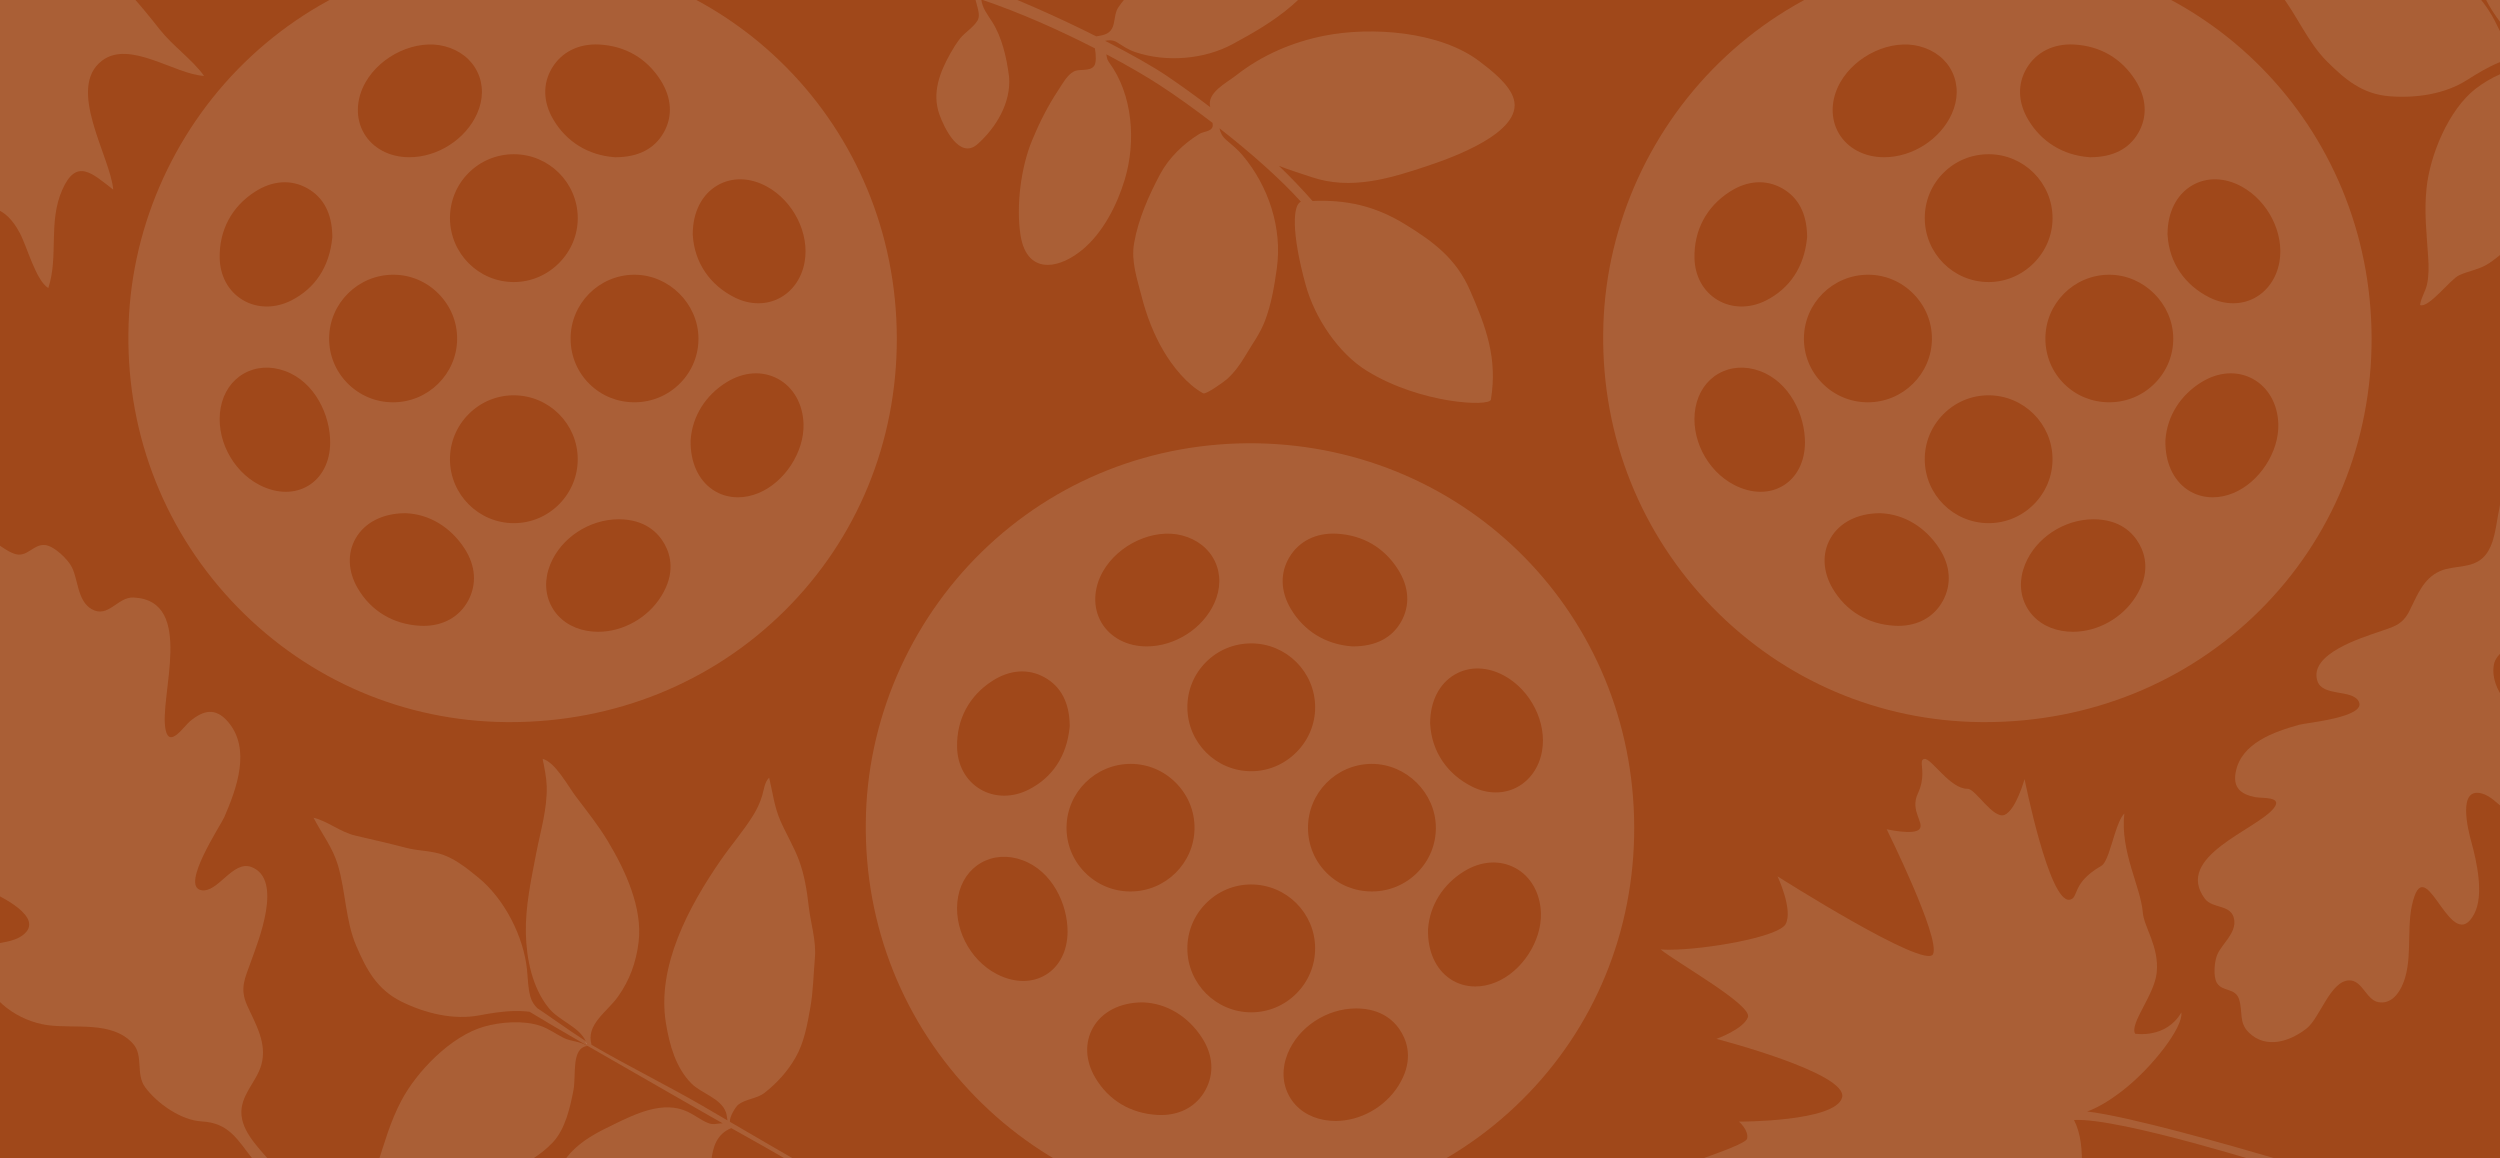
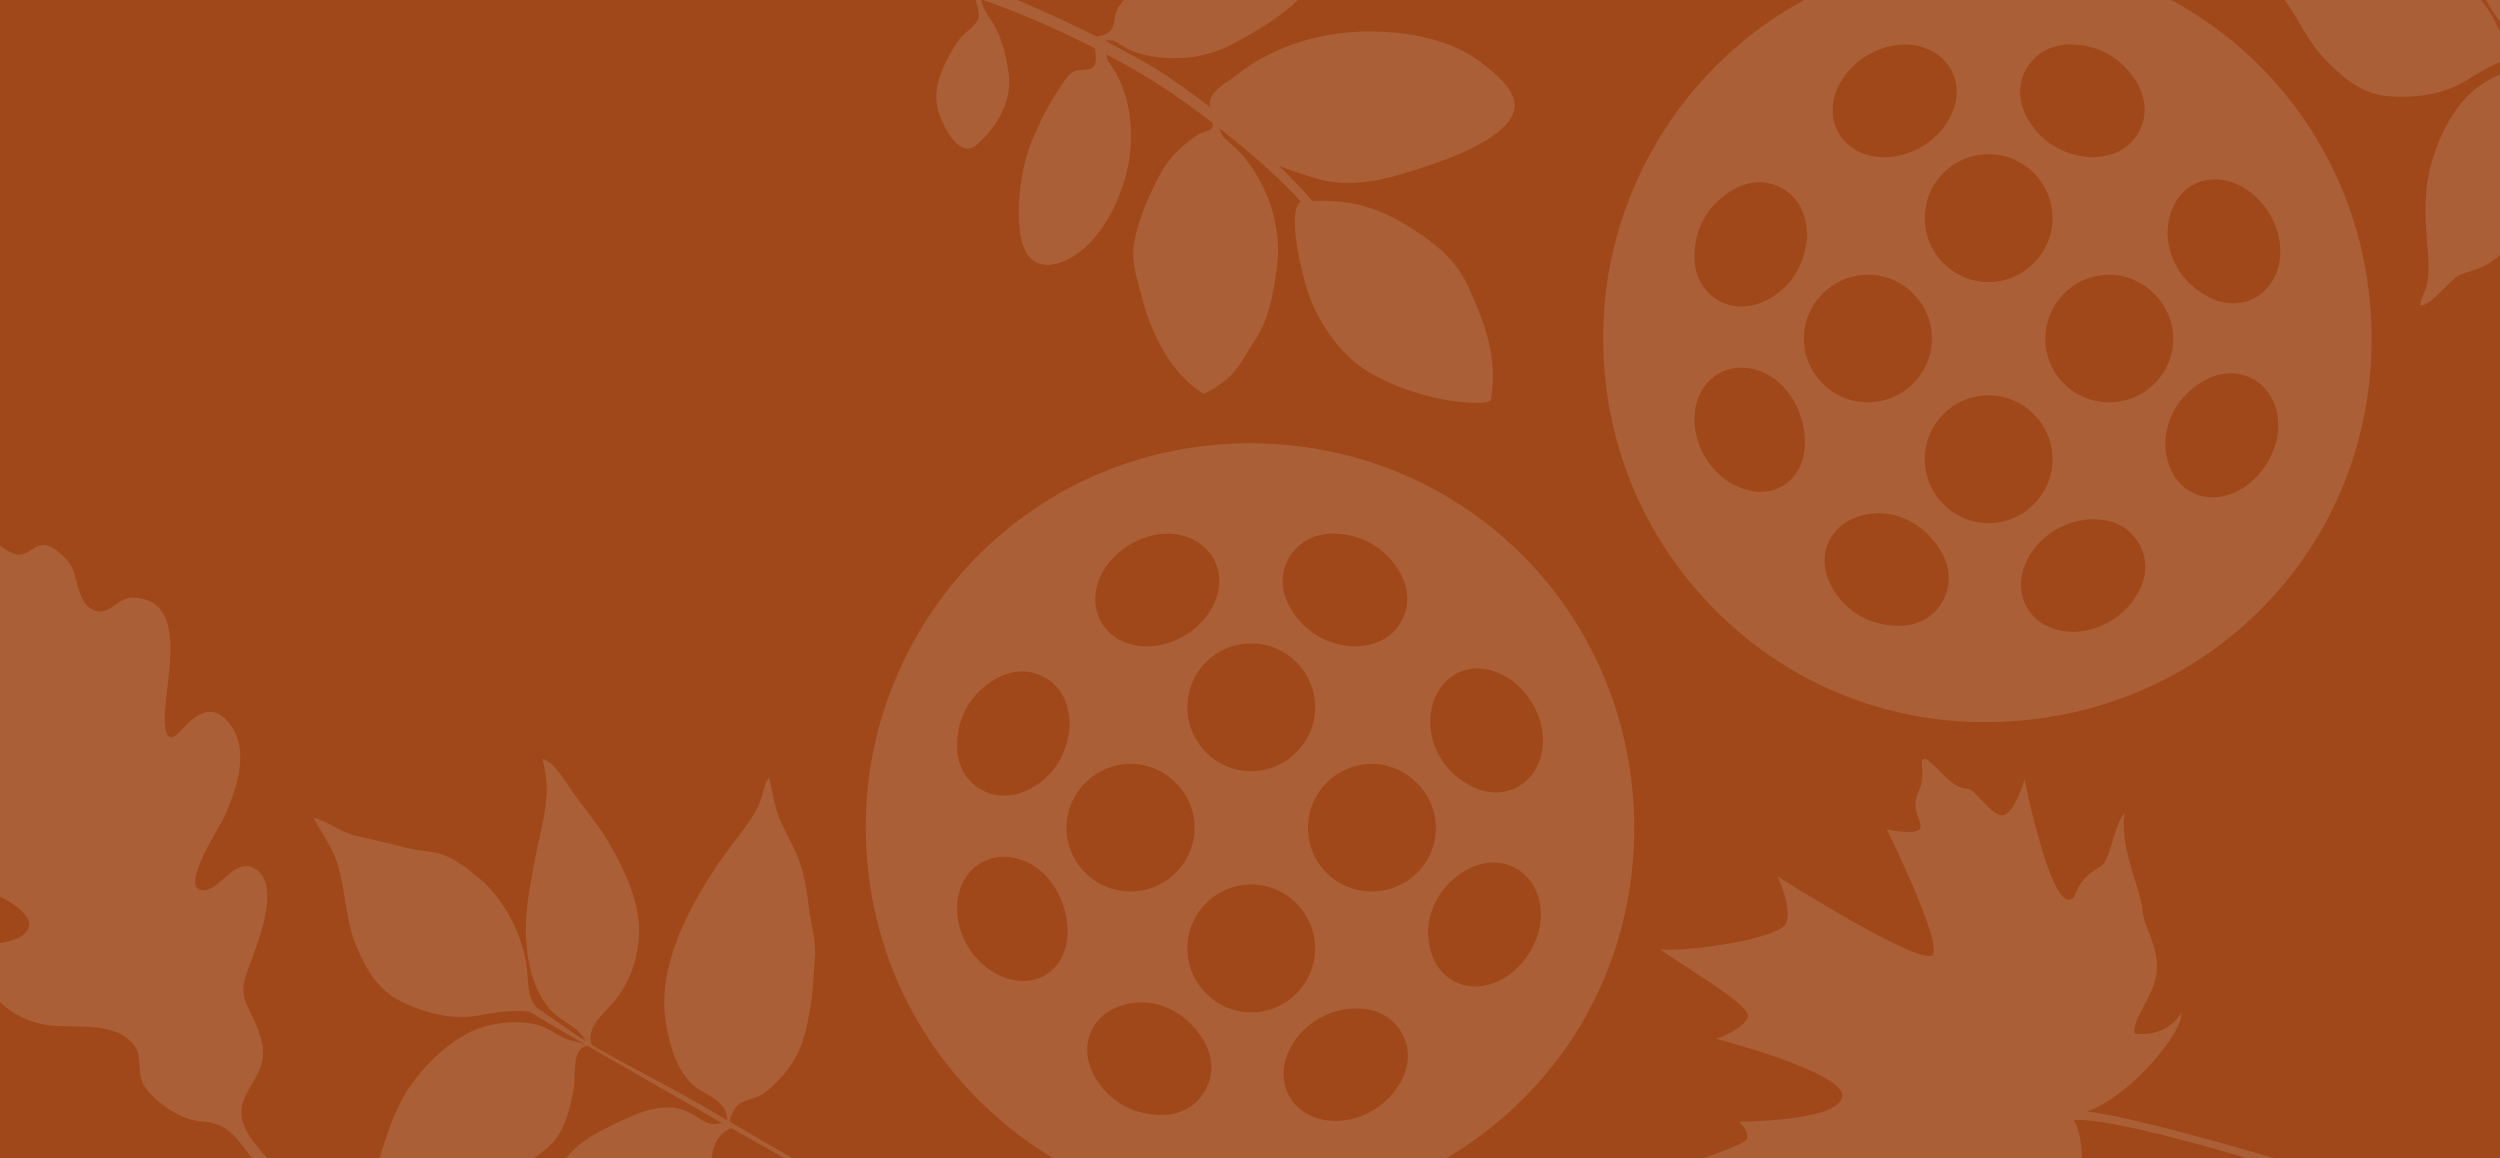
<svg xmlns="http://www.w3.org/2000/svg" id="Layer_1" data-name="Layer 1" width="1200" height="556" viewBox="0 0 1200 556">
  <defs>
    <clipPath id="clippath">
      <rect x="-162.551" y="-164.223" width="267.64" height="309.235" transform="translate(1.226 -5.1) rotate(-9.934)" style="fill: none;" />
    </clipPath>
    <clipPath id="clippath-1">
      <polygon points="1009.535 797.51 1230.902 586.568 958.984 301.379 738.487 511.616 1009.535 797.51" style="fill: none;" />
    </clipPath>
    <clipPath id="clippath-2">
      <rect x="438.077" y="-65.669" width="291.611" height="287.119" transform="translate(-1.141 146.685) rotate(-14.305)" style="fill: none;" />
    </clipPath>
    <clipPath id="clippath-3">
      <rect x="145.563" y="356.408" width="258.174" height="270.689" transform="translate(-149.906 121.61) rotate(-19.733)" style="fill: none;" />
    </clipPath>
    <clipPath id="clippath-4">
      <rect x="1098.105" y="-109.5" width="258.174" height="270.689" transform="translate(292.731 821.742) rotate(-41.628)" style="fill: none;" />
    </clipPath>
    <clipPath id="clippath-5">
      <polygon points="-13.473 612.09 169.844 570.772 105.97 242.353 -59.524 264.264 -13.473 612.09" style="fill: none;" />
    </clipPath>
    <clipPath id="clippath-6">
      <polygon points="1309.45 311.095 1186.673 214.083 1007.555 427.475 1108.435 523.117 1309.45 311.095" style="fill: none;" />
    </clipPath>
    <clipPath id="clippath-7">
      <rect x="61.626" y="-22.036" width="368.849" height="368.657" style="fill: none;" />
    </clipPath>
    <clipPath id="clippath-8">
      <rect x="769.525" y="-22.036" width="368.849" height="368.657" style="fill: none;" />
    </clipPath>
    <clipPath id="clippath-9">
      <rect x="415.576" y="212.763" width="368.849" height="368.657" style="fill: none;" />
    </clipPath>
  </defs>
  <rect x=".001" y="0" width="1199.998" height="555.989" style="fill: #a0481a;" />
  <g style="clip-path: url(#clippath);">
-     <path d="M-70.58-159.248c5.935,13.298,6.985,34.16,1.294,48.211-5.748,14.22-19.292,8.464-31.019,10.39-12.865,2.104-23.452,7.308-35.463,11.496-8.48,2.947-24.405,3.672-32.501.481,2.682,1.057,6.812,6.964,9.276,9.011,3.967,3.305,24.811,19.951,12.694,26.225,4.354,4.731,5.961,7.659,11.773,10.066,5.159,2.142,10.782,3.048,15.497,6.228,34.524,23.249-13.421,44.468-26.299,63.921,3.264,3.091,8.221,1.793,11.689,6.131,3.55,4.449,2.88,9.771,1.538,14.793-3.496,13.041-15.908,27.139-15.34,40.581-.195-4.604,23.867-14.989,27.676-16.912,10.731-5.417,12.502-1.095,15.391,9.999,9.453-.456,19.012-11.404,26.222-16.645,9.745-7.078,20.98-17.045,33.939-15.667,15.32,1.624,31.074,34.373,26.704,47.996,12.926,2.159,19.92,1.632,26.954,14.678,3.651,6.761,7.661,22.677,13.73,26.539,5.054-15.285-.139-31.484,6.653-47.026,6.79-15.571,14.327-8.146,24.519-.229-1.356-15.848-22.72-48.819-5.325-61.947,13.301-10.037,34.917,6.638,48.926,7.35-5.87-8.108-14.932-14.225-21.326-22.345-9.016-11.461-18.351-22.663-29.828-31.79-14.555-11.58-22.692-20.934-48.489-19.318,3.863-10.639,13.785-19.773,20.57-28.615,7.791-10.166,15.396-20.455,23.137-30.648,6.113-8.047,11.916-16.651,19.232-24.115,2.937-3.002,19.438-10.336,24.091-11.75,1.051-6.635-7.785-1.84-8.224-8.352-6.066,5.405-12.411,9.144-17.516,15.896-6.259,8.269-12.61,16.609-18.953,24.499-6.792,8.461-14.635,16.728-21.273,25.32-7.008,9.066-14.038,19.218-23.281,26.185,2.875-8.533,12.095-16.092,11.838-25.442-8.052,3.871-15.99-1.28-18.987-9.569-2.084-5.788-2.224-10.619-5.663-16.137-6.957-11.162-18.493-17.988-28.583-25.939-12.411-9.793-15.905-21.606-25.272-33.549" style="fill: #e7e2db; opacity: .15;" />
-   </g>
+     </g>
  <g style="clip-path: url(#clippath-1);">
    <path d="M1226.105,581.566c-2.999-2.596-8.375,1.741-17.254,2.073-16.71.621-103.15-23.61-115.663-27.266-23.572-6.901-71.339-20.552-91.356-22.851,4.109-1.537,9.366-4.103,17.177-10.177,14.19-11.053,29.051-30.387,28.041-37.351-7.449,12.769-22.201,10.172-22.201,10.172-2.723-4.956,9.349-18.553,10.381-29.419,1.188-12.51-6.138-21.676-6.698-28.783-.925-12.129-10.951-29.332-8.855-47.501-1.817,1.909-3.235,5.679-4.54,9.723-2.112,6.583-3.894,13.918-6.512,15.429-14.583,8.408-10.554,15.417-15.171,16.241-9.838,1.764-21.665-57.899-21.665-57.899,0,0-4.115,14.873-9.567,17.17-5.444,2.298-14.016-12.596-17.771-12.51-8.447.186-17.58-15.047-20.821-14.329-.764.177-1.071.639-1.159,1.402-.3,2.381,1.648,7.633-1.905,15.212-3.908,8.318,3.343,14.083.753,17.092-2.571,3.013-15.704.05-15.704.05,0,0,25.872,52.148,22.251,59.928-3.609,7.79-74.647-37.323-74.647-37.323,0,0,7.579,16.052,3.887,22.902-3.355,6.265-38.356,12.239-55.581,12.319-1.646.007-3.146-.038-4.429-.136,8.505,6.846,44.257,26.791,41.897,32.594-2.363,5.812-15.106,10.336-15.106,10.336,0,0,63.406,16.401,60.329,28.126-3.077,11.719-49.505,11.591-49.505,11.591,0,0,4.762,4.084,3.912,8.137-.857,4.056-45.386,16.418-42.833,19.04.331.341,1.059.692,2.103,1.039,7.005,2.379,27.884,5.143,31.005,8.581,3.586,3.934,1.756,1.5,3.91,5.089,2.154,3.589,17.457-2.701,20.187,3.355,1.214,2.674-1.225,11.113-14.411,20.114,6.721.381,59.683-17.073,67.232-12.81,3.819,2.159-6.659,13.476-10.38,25.971-6.012,20.213-2.805,21.076-18.063,40.38,2.764-2.053,5.83-4.228,8.98-6.37,10.583-7.248,22.085-14.414,26.43-17.162,5.654-3.565,7.564,1.84,10.902-.527,3.321-2.373,13.029-17.132,19.329-12.173,4.686,3.682,5.233,11.435,5.018,17.781,4.257-14.64,18.35-47.384,22.621-46.79,5.897.856,12.068,28.615,6.911,41.267,4.208-6.092,13.69-30.875,17.537-46.435,3.794-15.292,7.01-36.707.412-49.265,22.076-1.31,99.609,23.405,99.609,23.405,0,0,96.3,25.243,108.042,27.027,11.75,1.783,21.468,4.49,23.375,2.696.783-.749-.032-1.653-.12-3.686-.099-2.256,1.516-3.938-.312-5.478" style="fill: #e7e2db; opacity: .15;" />
  </g>
  <g style="clip-path: url(#clippath-2);">
    <path d="M582.02,58.964c.112.772.154,1.473-.005,1.939-.801,2.321-4.44,2.213-6.311,3.377-7.7,4.761-14.658,11.458-18.932,19.496-5.438,10.25-10.322,21.284-12.378,32.791-1.579,8.86,1.433,17.214,3.569,25.657,2.343,9.165,5.769,18.162,10.594,26.323,4.35,7.38,11.289,16.054,18.958,20.227,1.39.755,10.171-5.689,11.367-6.737,3.501-3.117,6.358-7.012,8.74-11.052,3.415-5.81,7.284-10.868,9.667-17.244,2.999-7.988,4.422-16.528,5.586-24.936,2.701-19.306-3.962-39.369-16.346-54.156-2.482-2.979-4.989-4.944-7.817-7.369-2.095-1.787-2.851-3.515-3.399-5.741,15.351,12,29.661,24.738,39.142,35.295-3.865,1.422-4.687,14.711,2.314,40.064,4.303,15.597,15.608,32.694,29.447,41.178,25.766,15.827,58.851,17.221,59.415,13.735,3.268-19.896-2.331-34.888-10.107-52.632-6.544-14.926-17.302-23.081-31.183-31.585-14.595-8.938-28.391-11.77-44.34-11.139-5.04-5.734-10.385-11.353-16.123-16.853,5.036,2.001,10.196,3.545,15.682,5.401,18.904,6.398,37.578.686,55.883-5.457,10.491-3.529,45.883-15.802,41.153-32.048-2.058-7.082-10.977-13.932-16.563-18.156-18.913-14.286-51.57-16.66-74.146-12.234-15.411,3.016-30.149,9.308-42.61,19.122-4.681,3.673-14.111,8.226-12.372,15.202-7.02-5.345-14.06-10.433-20.957-15.095-6.149-4.152-16.666-10.172-29.514-16.761,1.882-.341,3.833-.478,5.796.755,2.872,1.796,5.254,3.515,8.711,4.676,14.991,5.049,33.273,3.489,46.855-3.913,18.699-10.153,39.741-22.197,51.998-51.034,1.332-3.134-29.072-16.374-66.352,1.085-14.868,6.94-32.866,20.83-40.724,32.517-1.922,2.834-1.378,7.447-3.052,10.229-1.648,2.738-4.593,3.095-7.455,3.552-36.494-18.346-89.152-40.029-118.16-39.018,6.343,3.7,3.604,7.38,3.397,11.286,16.437-1.564,36.479,2.529,56.529,9.058.754,3.436,2.305,7.317,1.756,9.735-.784,3.534-6.549,6.953-8.855,9.924-1.762,2.257-3.277,4.697-4.683,7.192-5.106,9.096-8.94,18.96-5.278,29.292,2.293,6.466,9.702,21.937,18.342,14.23,8.906-7.943,16.075-19.851,15.111-32.134-.011-.088-.015-.172-.029-.259-1.151-8.976-3.314-18.871-8.265-26.528-2.309-3.559-4.548-6.419-5.075-10.489,19.476,6.581,38.709,15.338,54.567,23.474.618,3.48.636,7.101-.385,8.448-2.135,2.843-7.01,1.228-9.692,2.636-3.234,1.693-5.382,5.764-7.395,8.808-5.059,7.611-9.196,15.819-12.675,24.241-5.408,13.105-7.697,31.421-5.585,45.367,1.574,10.357,6.793,14.466,13.152,14.427,5.244-.029,11.268-2.876,16.648-7.346,9.867-8.182,16.623-21.529,20.263-33.647,5.458-18.182,3.919-40.797-7.668-56.397-.799-1.084-.989-2.389-1.172-3.696,10.735,5.683,19.529,10.872,25.115,14.5,8.296,5.386,17.146,11.74,25.848,18.419" style="fill: #e7e2db; opacity: .15;" />
  </g>
  <g style="clip-path: url(#clippath-3);">
    <path d="M281.749,501.21c-.025-.071-.059-.129-.081-.204-.318-.333-.622-.676-.903-1.04l.984,1.244Z" style="fill: #e8e3dc;" />
    <path d="M420.066,578.36c-13.455-7.087-48.393-27.45-69.719-39.894-.215-2.645,2.93-7.343,3.904-8.118,3.765-2.994,8.926-2.835,12.719-5.785,5.806-4.501,10.995-10.233,14.713-16.636,4.302-7.39,5.79-15.939,7.284-24.36,1.383-7.741,1.501-16.069,2.187-23.839.722-8.145-2.116-16.847-3.011-24.967-.792-7.222-2.049-14.889-4.629-21.829-2.4-6.461-6.234-12.783-9.014-19.18-2.879-6.62-3.708-13.961-5.312-20.457-2.159,2.043-2.523,5.809-3.339,8.598-.992,3.384-2.553,6.647-4.422,9.64-4.698,7.532-10.577,14.243-15.623,21.577-15.005,21.792-30.704,50.625-26.142,78.117,1.719,10.346,4.661,21.199,12.213,28.833,4.712,4.766,14.145,7.049,16.564,13.809.521,1.462.487,2.826.78,3.939-5.286-3.085-9.67-5.644-12.546-7.312-15.068-8.736-36.625-19.58-51.569-28.314h0s0,0,.001,0c0,0,0,0-.001,0-.371-.217-.767-.455-1.175-.703-2.821-9.749,7.515-15.783,12.709-23.098,5.637-7.946,8.676-16.424,9.876-26.078,2.061-16.621-6.492-34.802-14.796-48.602-4.418-7.347-9.85-14.191-15.203-21.236-3.761-4.945-10.026-16.714-16.05-18.215.849,4.333,1.82,8.791,1.958,13.121.333,10.825-3.076,21.9-5.084,32.374-2.411,12.639-5.22,25.387-4.925,38.347.283,12.22,3.09,25.995,10.949,35.717,5.057,6.256,14.434,8.822,17.777,15.921-8.166-5.249-20.069-13.779-23.287-15.854-1.322-1.362-2.528-2.908-3.215-5.293-1.218-4.196-1.224-8.643-1.656-12.95-1.613-16.164-10.866-34.166-23.425-44.439-2.984-2.441-6.183-5.027-9.584-7.192-2.265-1.446-4.617-2.702-7.057-3.605-5.752-2.135-11.955-1.879-17.832-3.404-8.12-2.116-16.302-3.994-24.474-5.887-7.23-1.675-13.205-6.9-20.116-8.605,3.904,7.584,9.187,14.253,11.72,22.814,3.708,12.519,3.607,26.572,8.76,38.632,4.937,11.561,10.073,21.046,21.698,26.803,11.338,5.622,24.9,8.956,37.333,6.63,5.526-1.039,11.312-1.988,16.938-2.084,1.553-.027,4.387-.007,7.232.347,6.109,3.744,16.429,9.774,27.658,16.262l-.392-.045c-2.735-1.962-7.508-1.979-10.803-3.623-3.806-1.901-7.31-4.532-11.392-5.887-8.081-2.677-18.977-1.835-26.954.452-15.73,4.508-32.157,21.294-39.676,35.584-5.411,10.284-7.973,19.975-11.58,30.957-1.373,4.161-2.937,8.293-5.437,11.97-1.941,2.864-5.161,4.9-6.728,7.873,3.192,3.08,18.074-6.07,22.767-6.283,4.701-.219,9.315.909,14.002.248,4.501-.635,8.734-2.425,13.144-3.421,16.053-3.616,34.73-8.925,46.503-21.318,6.005-6.322,8.363-16.771,9.968-25.116,1.407-7.344-1.238-20.394,6.811-21.256,19.519,11.276,41.695,23.888,49.205,28.248,5.199,3.021,10.434,5.98,15.677,8.926-.019,0-.037-.001-.056-.002-2.69-.051-4.374.967-7.168-.217-3.448-1.466-6.332-3.788-9.671-5.36-11.679-5.513-24.917.975-35.422,6.076-6.568,3.183-13.002,6.364-18.491,11.418-6.803,6.265-11.361,15.255-16.109,23.128-9.974,16.509-13.661,34.105-16.554,52.769-.535,3.465-3.075,10.308-1.436,13.248,3.92-.373,4.559-4.023,6.545-6.533,2.653-3.352,7.051-5.511,10.909-7.114,8.933-3.729,18.29-4.998,27.449-8.249,19.225-6.831,37.555-19.512,48.616-37.072,4.712-7.478,5.068-14.856,5.835-23.572.626-7.078,2.671-13.473,9.619-16.236,10.121,5.671,20.254,11.321,30.223,17.254,7.091,4.223,13.99,8.727,21.055,12.908,6.172,3.651,13.705,5.749,18.393,11.501.704-3.203-.62-4.798-.62-4.798Z" style="fill: #e7e2db; opacity: .15;" />
  </g>
  <g style="clip-path: url(#clippath-4);">
    <path d="M1394.416,51.979c-15.128-1.558-55.139-7.424-79.567-11.018-1.186-2.374-.019-7.906.595-8.988,2.377-4.182,7.225-5.959,9.645-10.111,3.709-6.342,6.386-13.595,7.448-20.922,1.236-8.461-.571-16.948-2.326-25.319-1.603-7.698-4.6-15.47-6.861-22.935-2.368-7.826-8.246-14.842-12.104-22.043-3.428-6.405-7.453-13.051-12.435-18.528-4.637-5.1-10.551-9.536-15.517-14.435-5.14-5.069-8.647-11.571-12.557-17-1.241,2.701-.175,6.331.108,9.223.341,3.51.11,7.119-.509,10.594-1.55,8.741-4.503,17.16-6.45,25.846-5.797,25.815-9.611,58.423,4.874,82.231,5.453,8.959,12.23,17.932,22.084,22.199,6.15,2.665,15.754,1.266,20.519,6.636,1.028,1.163,1.506,2.44,2.192,3.364-6.055-.891-11.077-1.631-14.368-2.107-17.239-2.487-41.285-4.51-58.408-7.042h0s0,0,.001,0c0,0,0,0-.001,0-.425-.063-.881-.136-1.352-.214-6.253-7.994,1.088-17.447,3.179-26.171,2.267-9.475,1.926-18.474-.561-27.88-4.286-16.191-19.002-29.871-31.853-39.579-6.839-5.17-14.431-9.495-22.026-14.035-5.333-3.186-15.536-11.77-21.685-10.916,2.404,3.704,4.967,7.478,6.709,11.445,4.346,9.92,5.312,21.467,7.355,31.934,2.476,12.627,4.623,25.503,9.73,37.418,4.819,11.233,12.561,22.967,23.478,29.058,7.025,3.919,16.682,2.804,22.432,8.143-9.535-1.825-23.76-5.301-27.52-6.027-1.734-.771-3.43-1.755-4.956-3.712-2.695-3.439-4.359-7.563-6.366-11.398-7.524-14.397-22.822-27.65-38.308-32.498-3.679-1.152-7.611-2.359-11.575-3.099-2.641-.496-5.292-.786-7.893-.713-6.134.164-11.793,2.715-17.815,3.491-8.323,1.065-16.616,2.373-24.904,3.664-7.333,1.142-14.826-1.478-21.873-.483,6.45,5.581,13.839,9.799,19.382,16.798,8.109,10.233,13.256,23.31,22.534,32.578,8.892,8.886,17.195,15.771,30.128,16.778,12.617.988,26.444-.976,37.113-7.77,4.74-3.025,9.754-6.063,14.939-8.25,1.431-.604,4.067-1.642,6.84-2.375,7.065,1.196,18.889,2.942,31.727,4.775l-.38.104c-3.269-.801-7.704.964-11.374.667-4.24-.345-8.473-1.479-12.766-1.214-8.496.53-18.292,5.374-24.841,10.471-12.914,10.049-21.897,31.749-23.544,47.812-1.186,11.56.051,21.507.799,33.043.278,4.373.368,8.79-.581,13.134-.733,3.381-2.962,6.471-3.307,9.814,4.11,1.667,14.507-12.372,18.782-14.32,4.28-1.956,8.982-2.63,13.084-4.991,3.939-2.268,7.2-5.507,10.92-8.075,13.547-9.341,28.897-21.233,35.199-37.122,3.215-8.106,1.505-18.68-.117-27.022-1.433-7.339-8.754-18.461-1.607-22.263,22.316,3.184,47.595,6.617,56.189,7.861,5.951.864,11.911,1.658,17.874,2.436-.018.007-.034.013-.053.019-2.515.956-3.698,2.528-6.732,2.472-3.746-.074-7.288-1.153-10.972-1.367-12.893-.76-22.756,10.196-30.601,18.847-4.907,5.403-9.691,10.754-12.9,17.49-3.977,8.35-4.852,18.392-6.323,27.467-3.098,19.038.042,36.739,4.318,55.136.796,3.414.991,10.711,3.608,12.828,3.498-1.808,2.73-5.433,3.636-8.503,1.211-4.099,4.487-7.743,7.469-10.669,6.898-6.791,15.107-11.458,22.393-17.89,15.291-13.508,27.57-32.109,31.285-52.527,1.584-8.696-.837-15.674-3.376-24.048-2.059-6.801-2.546-13.497,2.871-18.652,11.506,1.488,23.015,2.951,34.477,4.739,8.154,1.274,16.236,2.881,24.35,4.126,7.088,1.086,14.86.224,21.355,3.813-.541-3.234-2.365-4.22-2.365-4.22Z" style="fill: #e7e2db; opacity: .15;" />
  </g>
  <g style="clip-path: url(#clippath-5);">
    <path d="M-8.543,466.794c-4.586-17.991,10.3-11.28,19.243-17.744,11.884-8.61-11.504-19.452-17.651-22.127-10.737-4.687-28.71-13.512-33.593-24.982-10.671-25.092,41.726-.442,29.679-20.2-8.127-13.341-24.067-20.862-33.099-33.74-4.01-5.716-7.995-15.271-1.34-20.957,5.469-4.698,15.894.924,20.459-5.342,6.371-8.743-6.393-26.698-6.221-36.387.213-12.29,5.384-25.752,19.18-27.354,8.142-.946,11.582,5.101,18.422,7.72,6.52,2.508,9.151-4.68,15.187-4.045,4.329.456,10.922,6.893,12.782,10.628,3.05,6.106,2.681,16.272,9.527,20.14,7.949,4.512,12.416-5.926,20.006-5.597,30.139,1.328,12.009,48.208,15.485,63.675,1.94,8.689,8.717-1.837,11.684-4.284,6.516-5.401,12.269-6.641,18.191.218,11.244,13.042,4.192,32.107-1.718,45.771-1.771,4.025-21.159,33.052-11.157,35.092,8.015,1.631,15.179-14.625,24.253-11.072,15.267,5.975,3.116,35.648-.158,44.889-3.035,8.61-5.796,13.14-1.853,21.83,4.057,8.925,9.469,17.771,6.718,28.027-2.299,8.464-10.491,14.894-9.555,24.447.943,9.476,10.15,17.39,15.732,24.457,5.668,7.17,28.56,22.904,15.744,30.934-8.54-11.429-17.112-23.158-25.966-34.289-7.504-9.418-11.368-17.509-24.622-18.225-9.908-.545-21.408-8.606-27.151-16.421-4.635-6.33-.667-15.167-5.813-20.878-10.037-11.175-27.968-7.072-41.081-8.922-13.551-1.913-27.799-11.478-31.312-25.263" style="fill: #e7e2db; opacity: .15;" />
  </g>
  <g style="clip-path: url(#clippath-6);">
-     <path d="M1212.821,384.02c-9.243,12.393-12.697-.758-21.566-3.16-11.799-3.182-6.564,17.637-5.076,23.017,2.591,9.405,6.294,25.662,1.428,34.831-10.652,20.052-22.145-26.777-28.623-8.629-4.377,12.249-.896,26.507-4.499,39.1-1.599,5.59-5.696,13.175-12.863,11.846-5.906-1.079-7.728-10.772-14.175-10.444-8.997.456-13.932,18.124-20.294,23.089-8.066,6.301-19.489,10.006-27.753,1.915-4.878-4.774-2.766-10.169-4.654-15.968-1.792-5.534-7.823-3.472-10.574-7.712-1.973-3.041-1.26-10.681.183-13.841,2.355-5.173,9.128-10.26,8.046-16.717-1.244-7.509-10.34-4.932-14.103-10.017-14.929-20.204,24.913-33.028,33.104-43.38,4.608-5.808-5.755-4.68-8.894-5.319-6.91-1.388-10.726-4.462-9.389-11.889,2.551-14.111,18.586-19.533,30.527-22.866,3.533-.962,32.478-3.619,28.559-11.162-3.143-6.042-17.418-2.164-19.872-9.898-4.13-13.012,21.442-20.691,29.138-23.413,7.163-2.546,11.541-3.132,15.101-10.237,3.651-7.302,6.542-15.439,14.622-19.031,6.683-2.946,15.136-1.012,20.83-6.622,5.64-5.574,5.939-15.68,7.589-22.995,1.672-7.425-.137-30.485,11.775-26.396-2.924,11.515-6.026,23.208-8.592,34.77-2.165,9.791-5.378,16.531,1.102,25.484,4.838,6.699,5.644,18.365,3.595,26.177-1.669,6.316-9.468,8.377-10.468,14.7-1.975,12.351,10.074,21.808,15.746,31.265,5.86,9.773,7.134,24.007.051,33.502" style="fill: #e7e2db; opacity: .15;" />
-   </g>
+     </g>
  <g>
    <g style="opacity: .15;">
      <g style="clip-path: url(#clippath-7);">
-         <path d="M249.253-22.013c-49.762-.753-96.597,17.636-131.896,52.066-35.028,34.171-55.334,81.541-55.717,129.967-.606,49.598,18.07,96.35,52.592,131.637,34.207,34.973,79.914,54.486,128.699,54.952.638.008,1.268.012,1.905.012,50.276-.005,97.04-18.963,131.852-53.509,34.773-34.514,53.875-80.947,53.784-130.748-.183-101.652-79.787-182.638-181.219-184.376ZM264.923,32.71c4.588-7.71,12.804-11.832,22.63-11.346,12.625.67,22.846,6.605,29.563,17.189,5.382,8.479,5.872,17.437,1.383,25.226-4.437,7.685-12.118,11.62-22.83,11.699l-.419.008-.419-.036c-12.545-.977-22.921-7.387-29.216-18.038-4.951-8.371-5.194-17.145-.694-24.703ZM246.63,74.024h.016c16.882,0,30.639,13.737,30.679,30.627.016,8.104-3.185,15.794-9.017,21.642-5.844,5.856-13.534,9.093-21.658,9.097h-.012c-16.89,0-30.635-13.769-30.651-30.703-.008-8.212,3.173-15.921,8.949-21.697,5.776-5.781,13.482-8.962,21.694-8.965ZM175.418,39.566c7.411-13.095,24.444-20.912,38.01-17.368,7.235,1.878,12.828,6.275,15.754,12.39,2.93,6.111,2.85,13.234-.219,20.051-5.525,12.27-18.895,20.837-32.521,20.837h-.024c-9.404-.012-17.516-4.297-21.694-11.476-4.174-7.16-3.911-16.292.694-24.433ZM122.34,92.058c8.447-5.457,17.38-6.059,25.17-1.686,7.785,4.365,11.823,12.063,12.003,22.87l.008.574-.06.57c-1.383,13.689-8.176,24.006-19.649,29.837-3.811,1.933-7.845,2.902-11.768,2.902-4.094,0-8.068-1.052-11.552-3.149-6.868-4.13-10.895-11.504-11.046-20.231-.239-13.243,5.76-24.504,16.894-31.688ZM148.004,233.123c-3.241,1.962-6.928,2.942-10.807,2.942-4.114,0-8.439-1.1-12.685-3.297-13.251-6.841-21.231-22.81-18.568-37.148,1.339-7.196,5.266-12.984,11.058-16.292,5.832-3.324,12.864-3.783,19.82-1.247,14.347,5.214,21.753,21.279,21.662,34.446-.064,9.104-3.887,16.615-10.48,20.597ZM157.982,162.305c.136-16.806,13.948-30.443,30.806-30.443h.108c8.152.032,15.83,3.28,21.634,9.148,5.804,5.88,8.961,13.605,8.894,21.762-.144,16.758-13.928,30.336-30.755,30.336h-.151c-8.228-.044-15.945-3.296-21.73-9.157-5.744-5.824-8.874-13.505-8.806-21.646ZM224.689,288.389c-4.19,7.706-11.919,12.027-21.375,12.027-.566,0-1.14-.016-1.714-.048-12.884-.702-23.487-7.068-29.862-17.947-4.732-8.065-5.118-16.795-1.056-23.946,4.337-7.638,12.952-12.059,23.639-12.135l.45.004c11.226.435,21.506,6.614,28.211,16.947,5.378,8.304,5.984,17.213,1.706,25.098ZM246.674,251.121c-16.858,0-30.619-13.693-30.691-30.559-.036-8.197,3.141-15.926,8.953-21.77,5.788-5.824,13.462-9.033,21.606-9.045h.044c16.902,0,30.679,13.713,30.727,30.591.024,8.16-3.149,15.866-8.937,21.702-5.792,5.832-13.474,9.057-21.63,9.081h-.072ZM317.392,286.193c-6.542,10.532-18.449,17.066-30.268,17.066-1.79,0-3.576-.148-5.346-.459-7.534-1.315-13.542-5.385-16.902-11.469-3.368-6.083-3.628-13.346-.733-20.45,5.17-12.684,18.648-21.578,32.776-21.634h.064c12.697.04,18.971,6.501,21.997,11.919,3.018,5.389,5.198,14.115-1.587,25.026ZM304.731,193.1h-.215c-8.148,0-15.794-3.101-21.538-8.754-5.808-5.716-9.037-13.386-9.089-21.614-.116-16.89,13.538-30.735,30.432-30.866h.227c16.531,0,30.575,13.896,30.719,30.456.068,8.112-3.042,15.778-8.766,21.586-5.784,5.872-13.514,9.141-21.77,9.193ZM364.06,236.687c-3.289,1.351-6.629,2.021-9.854,2.021-4.397,0-8.591-1.236-12.182-3.695-6.86-4.684-10.699-13.222-10.524-23.428l.024-.566c.845-11.306,7.163-21.371,17.329-27.609,8.176-5.019,17.133-5.581,24.584-1.555,7.403,4.006,11.987,12.106,12.262,21.674.383,13.461-9.121,28.024-21.638,33.158ZM373.866,143.255c-3.054,1.543-6.414,2.316-9.854,2.316-3.711,0-7.522-.897-11.154-2.682-12.15-5.98-19.561-16.942-20.326-30.085l-.02-.322.004-.323c.08-10.365,4.369-18.796,11.76-23.137,7.012-4.118,15.698-3.926,23.826.518,12.78,6.996,20.566,22.583,18.114,36.252-1.403,7.841-5.904,14.207-12.35,17.464Z" style="fill: #e7e2db;" />
-       </g>
+         </g>
    </g>
    <g style="opacity: .15;">
      <g style="clip-path: url(#clippath-8);">
        <path d="M957.152-22.013c-49.762-.753-96.597,17.636-131.896,52.066-35.028,34.171-55.334,81.541-55.717,129.967-.606,49.598,18.07,96.35,52.592,131.637,34.207,34.973,79.914,54.486,128.699,54.952.638.008,1.268.012,1.905.012,50.276-.005,97.04-18.963,131.852-53.509,34.773-34.514,53.875-80.947,53.784-130.748-.183-101.652-79.787-182.638-181.219-184.376ZM972.822,32.71c4.588-7.71,12.804-11.832,22.63-11.346,12.625.67,22.846,6.605,29.563,17.189,5.382,8.479,5.872,17.437,1.383,25.226-4.437,7.685-12.118,11.62-22.83,11.699l-.419.008-.419-.036c-12.545-.977-22.921-7.387-29.216-18.038-4.951-8.371-5.194-17.145-.694-24.703ZM954.529,74.024h.016c16.882,0,30.639,13.737,30.679,30.627.016,8.104-3.185,15.794-9.017,21.642-5.844,5.856-13.534,9.093-21.658,9.097h-.012c-16.89,0-30.635-13.769-30.651-30.703-.008-8.212,3.173-15.921,8.949-21.697,5.776-5.781,13.482-8.962,21.694-8.965ZM883.316,39.566c7.411-13.095,24.444-20.912,38.01-17.368,7.235,1.878,12.828,6.275,15.754,12.39,2.93,6.111,2.85,13.234-.219,20.051-5.525,12.27-18.895,20.837-32.521,20.837h-.024c-9.404-.012-17.516-4.297-21.694-11.476-4.174-7.16-3.911-16.292.694-24.433ZM830.238,92.058c8.447-5.457,17.38-6.059,25.17-1.686,7.785,4.365,11.823,12.063,12.003,22.87l.008.574-.06.57c-1.383,13.689-8.176,24.006-19.649,29.837-3.811,1.933-7.845,2.902-11.768,2.902-4.094,0-8.068-1.052-11.552-3.149-6.868-4.13-10.895-11.504-11.046-20.231-.239-13.243,5.76-24.504,16.894-31.688ZM855.902,233.123c-3.241,1.962-6.928,2.942-10.807,2.942-4.114,0-8.439-1.1-12.685-3.297-13.251-6.841-21.231-22.81-18.568-37.148,1.339-7.196,5.266-12.984,11.058-16.292,5.832-3.324,12.864-3.783,19.82-1.247,14.347,5.214,21.753,21.279,21.662,34.446-.064,9.104-3.887,16.615-10.48,20.597ZM865.88,162.305c.136-16.806,13.948-30.443,30.806-30.443h.108c8.152.032,15.83,3.28,21.634,9.148,5.804,5.88,8.961,13.605,8.894,21.762-.144,16.758-13.928,30.336-30.755,30.336h-.151c-8.228-.044-15.945-3.296-21.73-9.157-5.744-5.824-8.874-13.505-8.806-21.646ZM932.588,288.389c-4.19,7.706-11.919,12.027-21.375,12.027-.566,0-1.14-.016-1.714-.048-12.884-.702-23.487-7.068-29.862-17.947-4.732-8.065-5.118-16.795-1.056-23.946,4.337-7.638,12.952-12.059,23.639-12.135l.45.004c11.226.435,21.506,6.614,28.211,16.947,5.378,8.304,5.984,17.213,1.706,25.098ZM954.572,251.121c-16.858,0-30.619-13.693-30.691-30.559-.036-8.197,3.141-15.926,8.953-21.77,5.788-5.824,13.462-9.033,21.606-9.045h.044c16.902,0,30.679,13.713,30.727,30.591.024,8.16-3.149,15.866-8.937,21.702-5.792,5.832-13.474,9.057-21.63,9.081h-.072ZM1025.29,286.193c-6.542,10.532-18.449,17.066-30.268,17.066-1.79,0-3.576-.148-5.346-.459-7.534-1.315-13.542-5.385-16.902-11.469-3.368-6.083-3.628-13.346-.733-20.45,5.17-12.684,18.648-21.578,32.776-21.634h.064c12.697.04,18.971,6.501,21.997,11.919,3.018,5.389,5.198,14.115-1.587,25.026ZM1012.629,193.1h-.215c-8.148,0-15.794-3.101-21.538-8.754-5.808-5.716-9.037-13.386-9.089-21.614-.116-16.89,13.538-30.735,30.432-30.866h.227c16.531,0,30.575,13.896,30.719,30.456.068,8.112-3.042,15.778-8.766,21.586-5.784,5.872-13.514,9.141-21.77,9.193ZM1071.958,236.687c-3.289,1.351-6.629,2.021-9.854,2.021-4.397,0-8.591-1.236-12.182-3.695-6.86-4.684-10.699-13.222-10.524-23.428l.024-.566c.845-11.306,7.163-21.371,17.329-27.609,8.176-5.019,17.133-5.581,24.584-1.555,7.403,4.006,11.987,12.106,12.262,21.674.383,13.461-9.121,28.024-21.638,33.158ZM1081.765,143.255c-3.054,1.543-6.414,2.316-9.854,2.316-3.711,0-7.522-.897-11.154-2.682-12.15-5.98-19.561-16.942-20.326-30.085l-.02-.322.004-.323c.08-10.365,4.369-18.796,11.76-23.137,7.012-4.118,15.698-3.926,23.826.518,12.78,6.996,20.566,22.583,18.114,36.252-1.403,7.841-5.904,14.207-12.35,17.464Z" style="fill: #e7e2db;" />
      </g>
    </g>
    <g style="opacity: .15;">
      <g style="clip-path: url(#clippath-9);">
        <path d="M603.202,212.786c-49.762-.753-96.597,17.636-131.896,52.066-35.028,34.171-55.334,81.541-55.717,129.967-.606,49.598,18.07,96.35,52.592,131.637,34.207,34.973,79.914,54.486,128.699,54.952.638.008,1.268.012,1.905.012,50.276-.005,97.04-18.963,131.852-53.509,34.773-34.514,53.875-80.947,53.784-130.748-.183-101.652-79.787-182.638-181.219-184.376ZM618.873,267.509c4.588-7.71,12.804-11.832,22.63-11.346,12.625.67,22.846,6.605,29.563,17.189,5.382,8.479,5.872,17.437,1.383,25.226-4.437,7.685-12.118,11.62-22.83,11.699l-.419.008-.419-.036c-12.545-.977-22.921-7.387-29.216-18.038-4.951-8.371-5.194-17.145-.694-24.703ZM600.579,308.823h.016c16.882,0,30.639,13.737,30.679,30.627.016,8.104-3.185,15.794-9.017,21.642-5.844,5.856-13.534,9.093-21.658,9.097h-.012c-16.89,0-30.635-13.769-30.651-30.703-.008-8.212,3.173-15.921,8.949-21.697,5.776-5.781,13.482-8.962,21.694-8.965ZM529.367,274.365c7.411-13.095,24.444-20.912,38.01-17.368,7.235,1.878,12.828,6.275,15.754,12.39,2.93,6.111,2.85,13.234-.219,20.051-5.525,12.27-18.895,20.837-32.521,20.837h-.024c-9.404-.012-17.516-4.297-21.694-11.476-4.174-7.16-3.911-16.292.694-24.433ZM476.289,326.857c8.447-5.457,17.38-6.059,25.17-1.686,7.785,4.365,11.823,12.063,12.003,22.87l.008.574-.06.57c-1.383,13.689-8.176,24.006-19.649,29.837-3.811,1.933-7.845,2.902-11.768,2.902-4.094,0-8.068-1.052-11.552-3.149-6.868-4.13-10.895-11.504-11.046-20.231-.239-13.243,5.76-24.504,16.894-31.688ZM501.953,467.922c-3.241,1.962-6.928,2.942-10.807,2.942-4.114,0-8.439-1.1-12.685-3.297-13.251-6.841-21.231-22.81-18.568-37.148,1.339-7.196,5.266-12.984,11.058-16.292,5.832-3.324,12.864-3.783,19.82-1.247,14.347,5.214,21.753,21.279,21.662,34.446-.064,9.104-3.887,16.615-10.48,20.597ZM511.931,397.104c.136-16.806,13.948-30.443,30.806-30.443h.108c8.152.032,15.83,3.28,21.634,9.148,5.804,5.88,8.961,13.605,8.894,21.762-.144,16.758-13.928,30.336-30.755,30.336h-.151c-8.228-.044-15.945-3.296-21.73-9.157-5.744-5.824-8.874-13.505-8.806-21.646ZM578.638,523.188c-4.19,7.706-11.919,12.027-21.375,12.027-.566,0-1.14-.016-1.714-.048-12.884-.702-23.487-7.068-29.862-17.947-4.732-8.065-5.118-16.795-1.056-23.946,4.337-7.638,12.952-12.059,23.639-12.135l.45.004c11.226.435,21.506,6.614,28.211,16.947,5.378,8.304,5.984,17.213,1.706,25.098ZM600.623,485.92c-16.858,0-30.619-13.693-30.691-30.559-.036-8.197,3.141-15.926,8.953-21.77,5.788-5.824,13.462-9.033,21.606-9.045h.044c16.902,0,30.679,13.713,30.727,30.591.024,8.16-3.149,15.866-8.937,21.702-5.792,5.832-13.474,9.057-21.63,9.081h-.072ZM671.341,520.992c-6.542,10.532-18.449,17.066-30.268,17.066-1.79,0-3.576-.148-5.346-.459-7.534-1.315-13.542-5.385-16.902-11.469-3.368-6.083-3.628-13.346-.733-20.45,5.17-12.684,18.648-21.578,32.776-21.634h.064c12.697.04,18.971,6.501,21.997,11.919,3.018,5.389,5.198,14.115-1.587,25.026ZM658.68,427.899h-.215c-8.148,0-15.794-3.101-21.538-8.754-5.808-5.716-9.037-13.386-9.089-21.614-.116-16.89,13.538-30.735,30.432-30.866h.227c16.531,0,30.575,13.896,30.719,30.456.068,8.112-3.042,15.778-8.766,21.586-5.784,5.872-13.514,9.141-21.77,9.193ZM718.009,471.486c-3.289,1.351-6.629,2.021-9.854,2.021-4.397,0-8.591-1.236-12.182-3.695-6.86-4.684-10.699-13.222-10.524-23.428l.024-.566c.845-11.306,7.163-21.371,17.329-27.609,8.176-5.019,17.133-5.581,24.584-1.555,7.403,4.006,11.987,12.106,12.262,21.674.383,13.461-9.121,28.024-21.638,33.158ZM727.815,378.054c-3.054,1.543-6.414,2.316-9.854,2.316-3.711,0-7.522-.897-11.154-2.682-12.15-5.98-19.561-16.942-20.326-30.085l-.02-.322.004-.323c.08-10.365,4.369-18.796,11.76-23.137,7.012-4.118,15.698-3.926,23.826.518,12.78,6.996,20.566,22.583,18.114,36.252-1.403,7.841-5.904,14.207-12.35,17.464Z" style="fill: #e7e2db;" />
      </g>
    </g>
  </g>
</svg>